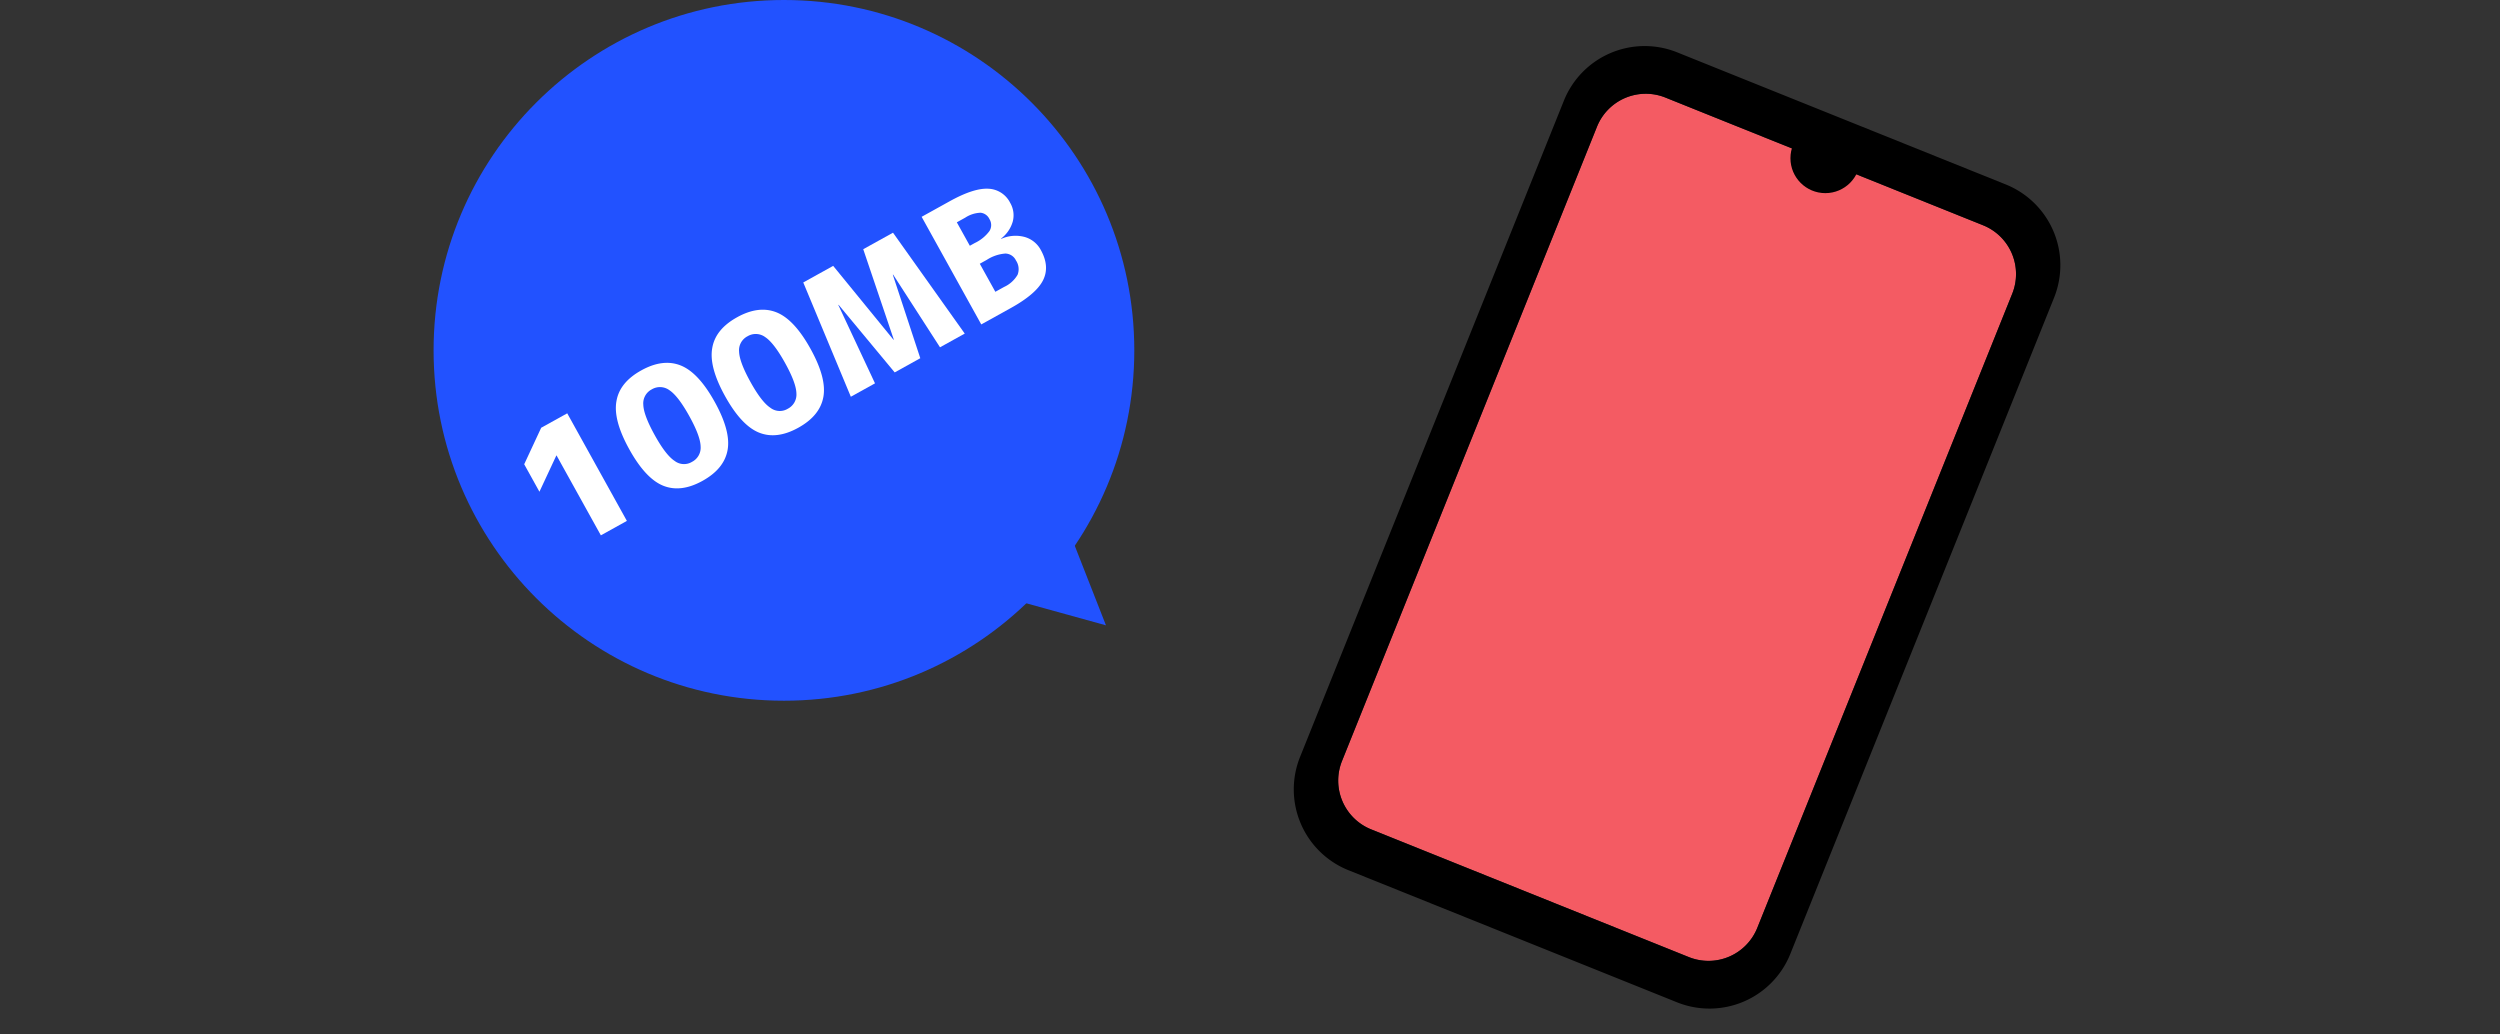
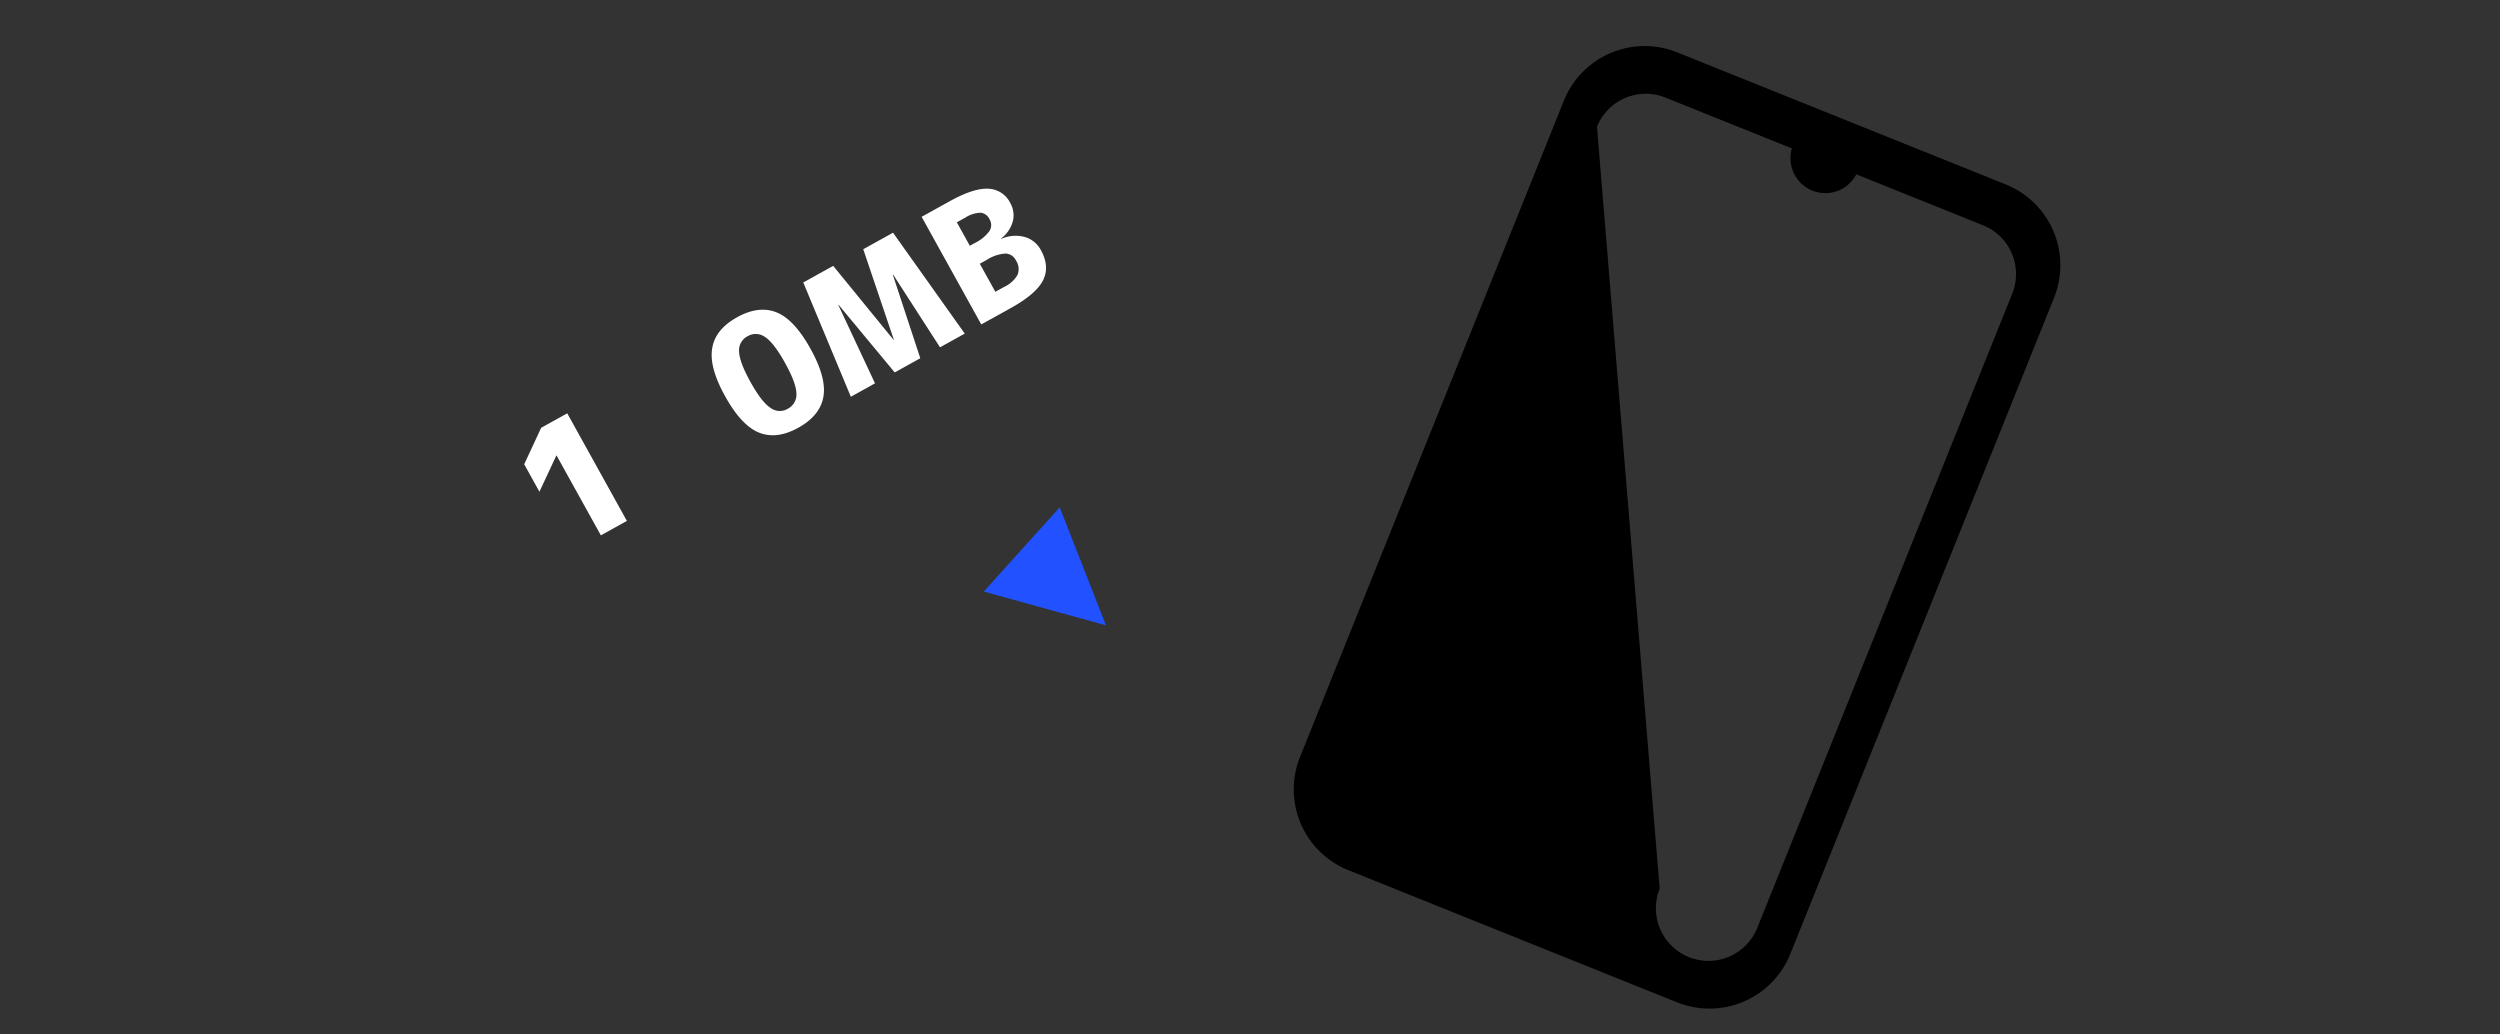
<svg xmlns="http://www.w3.org/2000/svg" width="580" height="240" viewBox="0 0 580 240">
  <rect x="0" y="0" width="580" height="240" fill="#333333" stroke="none" />
  <g transform="translate(290 120)">
    <g transform="translate(-290 -120)">
-       <circle cx="81.283" cy="81.283" r="81.283" transform="translate(100.592 0)" fill="#2252ff" />
      <path d="M256.584,145.076l-28.339-7.837L245.85,117.7Z" transform="translate(0 0)" fill="#2252ff" />
      <g transform="translate(0 0)">
        <path d="M125.557,99.239l6.04-3.349,13.839,24.96L139.4,124.2,129.11,105.646l-.033.019-3.929,8.417-3.534-6.375Z" fill="#fff" />
-         <path d="M143.022,93.047q.735-4.336,5.758-7.119t9.141-1.141q4.117,1.643,7.892,8.45t2.986,11.17q-.787,4.364-5.809,7.147t-9.124,1.132q-4.1-1.651-7.875-8.459T143.022,93.047Zm13.5,13.89a3.572,3.572,0,0,0,4.024.213,3.688,3.688,0,0,0,2-3.553q-.053-2.414-2.633-7.068t-4.61-6a3.686,3.686,0,0,0-4.082-.2,3.641,3.641,0,0,0-1.974,3.559q.075,2.422,2.658,7.078T156.524,106.937Z" fill="#fff" />
        <path d="M165.245,80.725q.738-4.335,5.76-7.12t9.14-1.14q4.116,1.643,7.892,8.451t2.986,11.169q-.786,4.365-5.809,7.148t-9.124,1.132q-4.1-1.653-7.875-8.46T165.245,80.725Zm13.5,13.891a3.569,3.569,0,0,0,4.022.212,3.688,3.688,0,0,0,2-3.552q-.053-2.414-2.633-7.069t-4.61-6a3.684,3.684,0,0,0-4.082-.2,3.645,3.645,0,0,0-1.975,3.559q.078,2.421,2.659,7.077T178.749,94.616Z" fill="#fff" />
        <path d="M207.2,63.7l-.067.037,6.375,19.369L207.569,86.4,194.552,70.715l-.066.037L203,88.936l-5.607,3.109L186.356,65.531l6.942-3.849,14,17.149.066-.037-7.093-20.978,6.907-3.83L223.82,77.392l-5.739,3.182Z" fill="#fff" />
        <path d="M241.473,58.006q2.11,3.805.521,7t-7.5,6.467l-6.841,3.793L213.819,50.3l6.475-3.589q5.6-3.108,8.977-2.927a5.9,5.9,0,0,1,5.093,3.283,5.71,5.71,0,0,1,.6,4.314,7.582,7.582,0,0,1-2.725,3.976l.037.067a8.114,8.114,0,0,1,5.42-.454A6.133,6.133,0,0,1,241.473,58.006ZM225,57.017l1.134-.629a9.025,9.025,0,0,0,3.425-2.792,2.61,2.61,0,0,0-.008-2.767,2.552,2.552,0,0,0-2.06-1.475,6.929,6.929,0,0,0-3.571,1.151l-1.936,1.073Zm2.312,4.172,3.609,6.507,2.035-1.128a6.949,6.949,0,0,0,3.125-2.823,3.609,3.609,0,0,0-.381-3.323,2.8,2.8,0,0,0-2.434-1.6,9.188,9.188,0,0,0-4.352,1.476Z" fill="#fff" />
      </g>
      <rect width="580" height="240" fill="none" />
-       <path d="M407.684,215.275a12.2,12.2,0,0,1-15.869,6.768l-73.7-29.626a12.2,12.2,0,0,1-6.768-15.868L370.5,29.4a12.2,12.2,0,0,1,15.87-6.767l73.7,29.632a12.2,12.2,0,0,1,6.77,15.865l0,0Z" transform="translate(0 0)" fill="#f45b63" />
-       <path d="M465.358,42.8,389.1,12.143a20.2,20.2,0,0,0-26.271,11.2L301.614,175.608a20.2,20.2,0,0,0,11.2,26.271l76.26,30.658a20.2,20.2,0,0,0,26.27-11.205l61.2-152.263A20.2,20.2,0,0,0,465.358,42.8ZM407.684,215.275a12.2,12.2,0,0,1-15.869,6.768l-73.7-29.626a12.2,12.2,0,0,1-6.768-15.868L370.5,29.4a12.2,12.2,0,0,1,15.87-6.767l73.7,29.632a12.2,12.2,0,0,1,6.77,15.865l0,0Z" transform="translate(0 0)" />
+       <path d="M465.358,42.8,389.1,12.143a20.2,20.2,0,0,0-26.271,11.2L301.614,175.608a20.2,20.2,0,0,0,11.2,26.271l76.26,30.658a20.2,20.2,0,0,0,26.27-11.205l61.2-152.263A20.2,20.2,0,0,0,465.358,42.8ZM407.684,215.275a12.2,12.2,0,0,1-15.869,6.768a12.2,12.2,0,0,1-6.768-15.868L370.5,29.4a12.2,12.2,0,0,1,15.87-6.767l73.7,29.632a12.2,12.2,0,0,1,6.77,15.865l0,0Z" transform="translate(0 0)" />
      <circle cx="8.098" cy="8.098" r="8.098" transform="translate(415.382 28.612)" />
    </g>
  </g>
</svg>